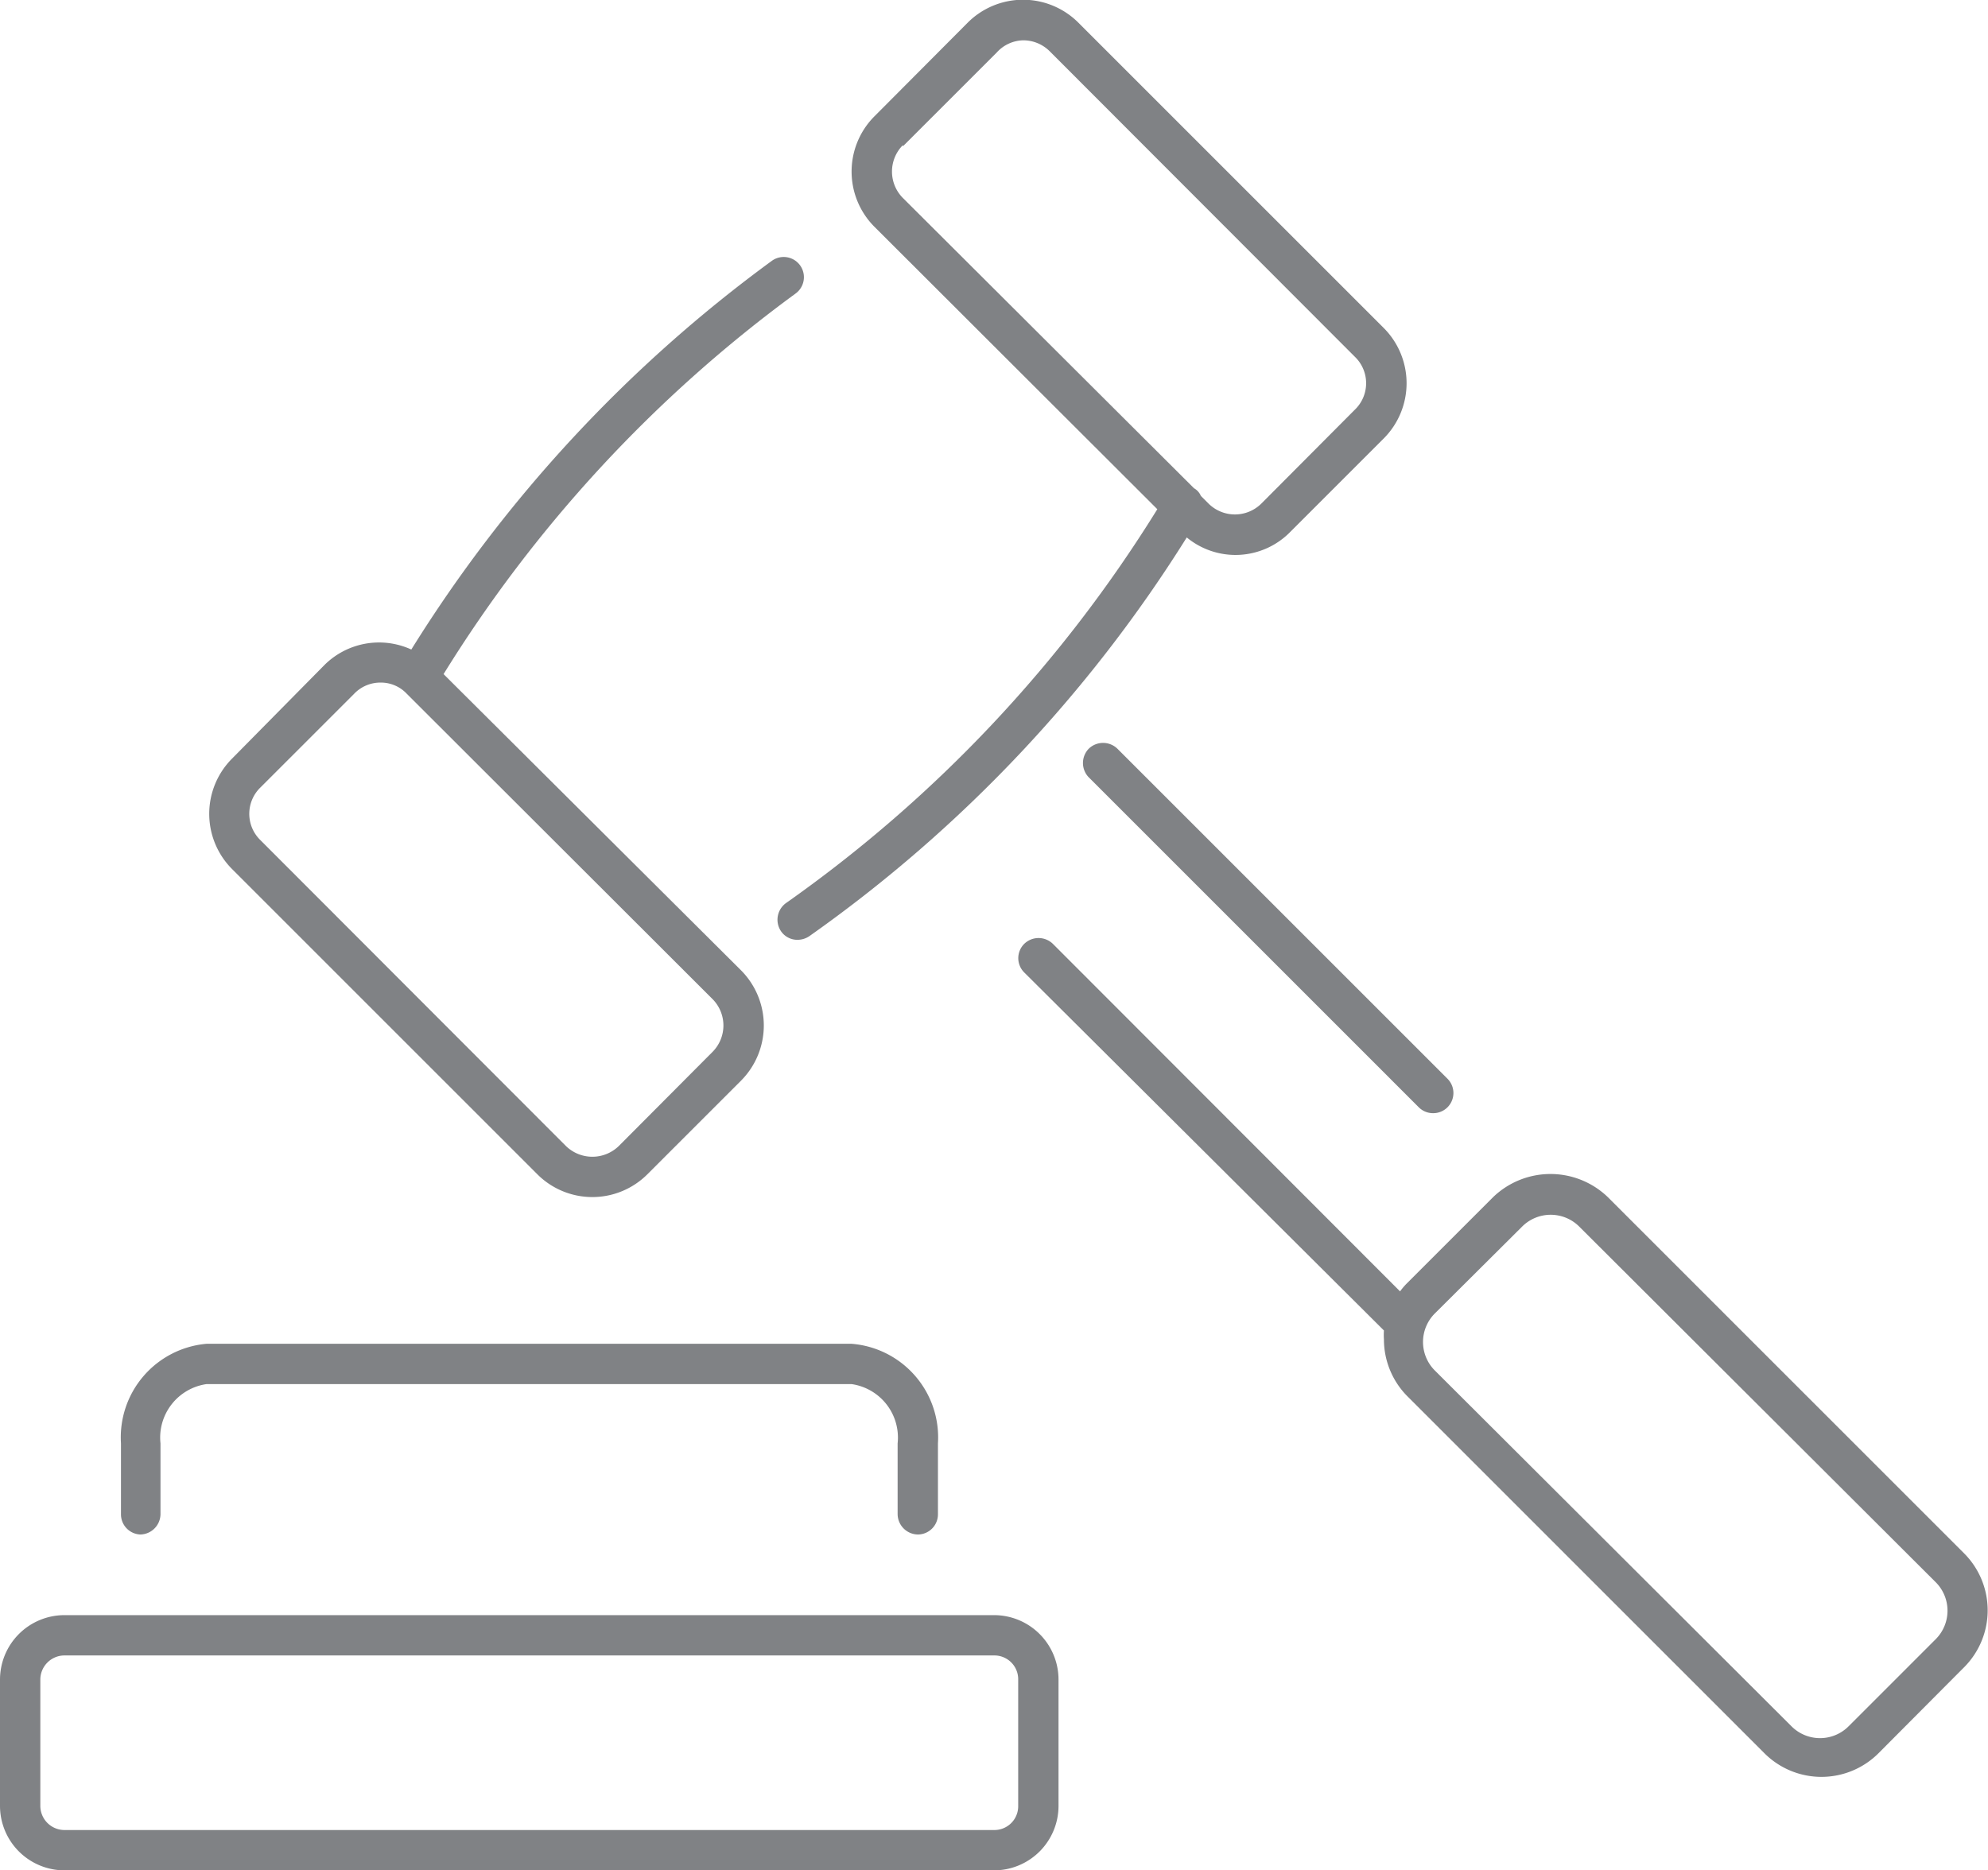
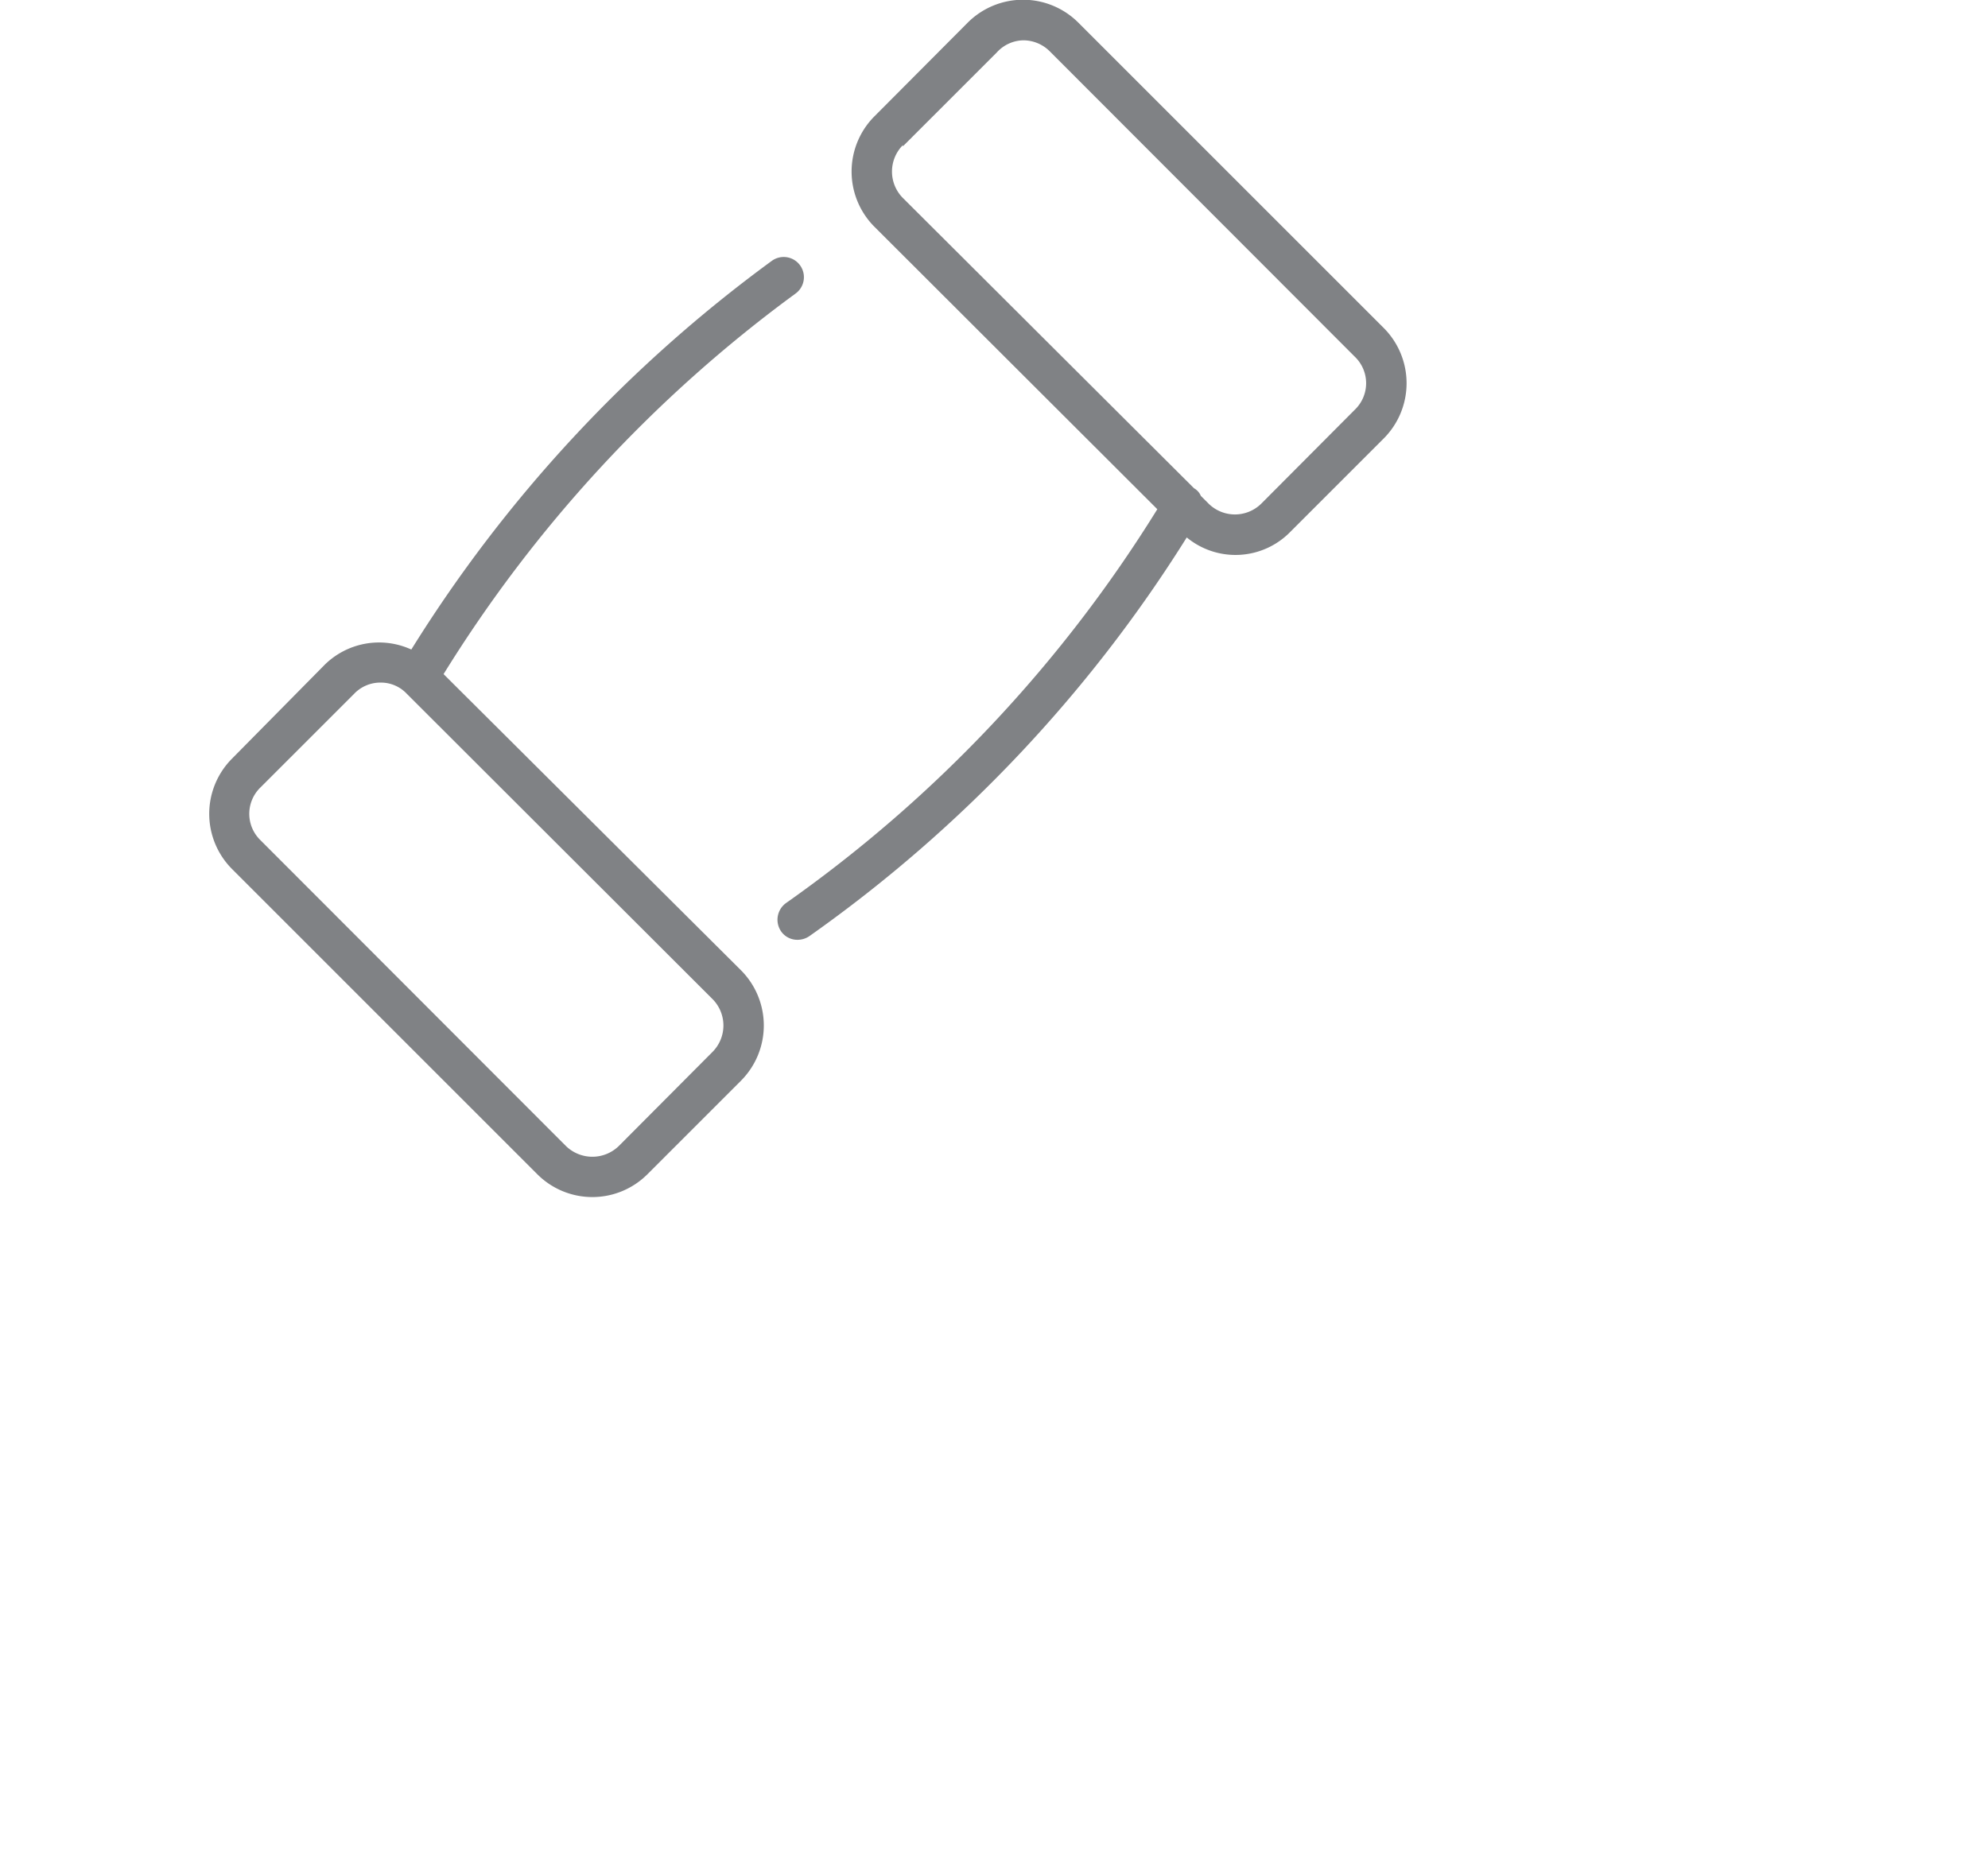
<svg xmlns="http://www.w3.org/2000/svg" viewBox="0 0 49.3 46.39">
  <defs>
    <style>.cls-1{fill:#808285;}</style>
  </defs>
  <g id="Layer_2" data-name="Layer 2">
    <g id="Layer_5" data-name="Layer 5">
      <path class="cls-1" d="M28.7,12.63a33.52,33.52,0,0,1-9.21,9.77.51.51,0,0,0-.12.7.49.49,0,0,0,.41.21.52.52,0,0,0,.29-.09,34.47,34.47,0,0,0,9.36-9.89A1.9,1.9,0,0,0,32,13.19l2.32-2.32a1.94,1.94,0,0,0,0-2.73L26.74.56A1.94,1.94,0,0,0,24,.56L21.68,2.89a1.94,1.94,0,0,0,0,2.73Zm-6.31-9,2.33-2.33A.91.91,0,0,1,25.37,1a.93.93,0,0,1,.66.27L33.6,8.85a.91.91,0,0,1,0,1.31l-2.32,2.33a.93.93,0,0,1-1.31,0l-.19-.19a.39.39,0,0,0-.17-.19h0L22.39,4.91A.93.93,0,0,1,22.39,3.6Z" />
      <path class="cls-1" d="M13.33,29.13a1.93,1.93,0,0,0,2.72,0l2.33-2.33a1.94,1.94,0,0,0,0-2.73L11,16.72a33.59,33.59,0,0,1,8.73-9.44.5.5,0,0,0-.59-.81,34.52,34.52,0,0,0-8.94,9.64,1.92,1.92,0,0,0-2.16.39L5.75,18.82a1.94,1.94,0,0,0,0,2.73Zm-6.87-9.6,2.32-2.32a.9.9,0,0,1,.66-.28.88.88,0,0,1,.65.28l7.58,7.57a.93.93,0,0,1,0,1.31l-2.32,2.33a.94.94,0,0,1-1.32,0L6.46,20.84A.91.91,0,0,1,6.46,19.53Z" />
-       <path class="cls-1" d="M27,18.57a.51.51,0,0,0,0,.71l8.19,8.19a.5.5,0,0,0,.36.14.5.5,0,0,0,.35-.85l-8.19-8.19A.51.51,0,0,0,27,18.57Z" />
-       <path class="cls-1" d="M48.71,38.53l-8.84-8.84a2.05,2.05,0,0,0-2.84,0l-2.14,2.14a1.63,1.63,0,0,0-.17.2l-8.61-8.62a.51.51,0,0,0-.71,0,.5.5,0,0,0,0,.71L34.32,33a1.5,1.5,0,0,0,0,.22,2,2,0,0,0,.59,1.42l8.84,8.84a2,2,0,0,0,2.84,0l2.14-2.15A2,2,0,0,0,48.71,38.53ZM48,40.66l-2.15,2.15a1,1,0,0,1-1.43,0L35.59,34a1,1,0,0,1,0-1.43l2.15-2.14a1,1,0,0,1,.71-.3,1,1,0,0,1,.72.3L48,39.24A1,1,0,0,1,48,40.66Z" />
-       <path class="cls-1" d="M3.48,38.06a.51.51,0,0,0,.5-.5V35.8a1.34,1.34,0,0,1,1.14-1.47h16a1.34,1.34,0,0,1,1.14,1.47v1.76a.51.51,0,0,0,.5.5.5.5,0,0,0,.5-.5V35.8a2.33,2.33,0,0,0-2.14-2.47h-16A2.33,2.33,0,0,0,3,35.8v1.76A.5.5,0,0,0,3.48,38.06Z" />
-       <path class="cls-1" d="M24.66,40.06H1.6A1.6,1.6,0,0,0,0,41.66v3.13a1.6,1.6,0,0,0,1.6,1.6H24.66a1.6,1.6,0,0,0,1.59-1.6V41.66A1.6,1.6,0,0,0,24.66,40.06Zm.59,4.73a.59.59,0,0,1-.59.6H1.6a.6.6,0,0,1-.6-.6V41.66a.6.6,0,0,1,.6-.6H24.66a.59.59,0,0,1,.59.6Z" />
    </g>
  </g>
</svg>